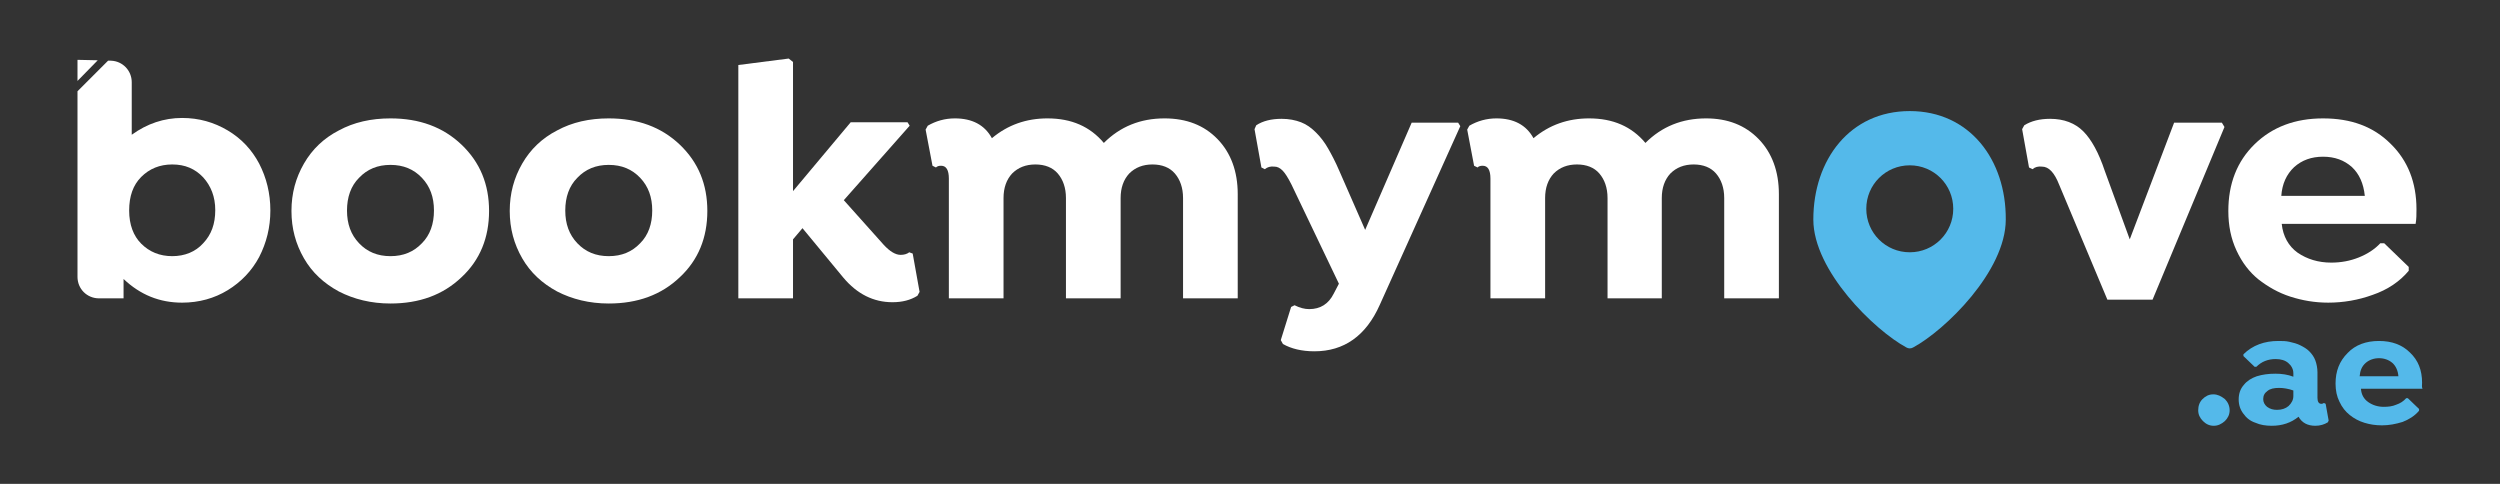
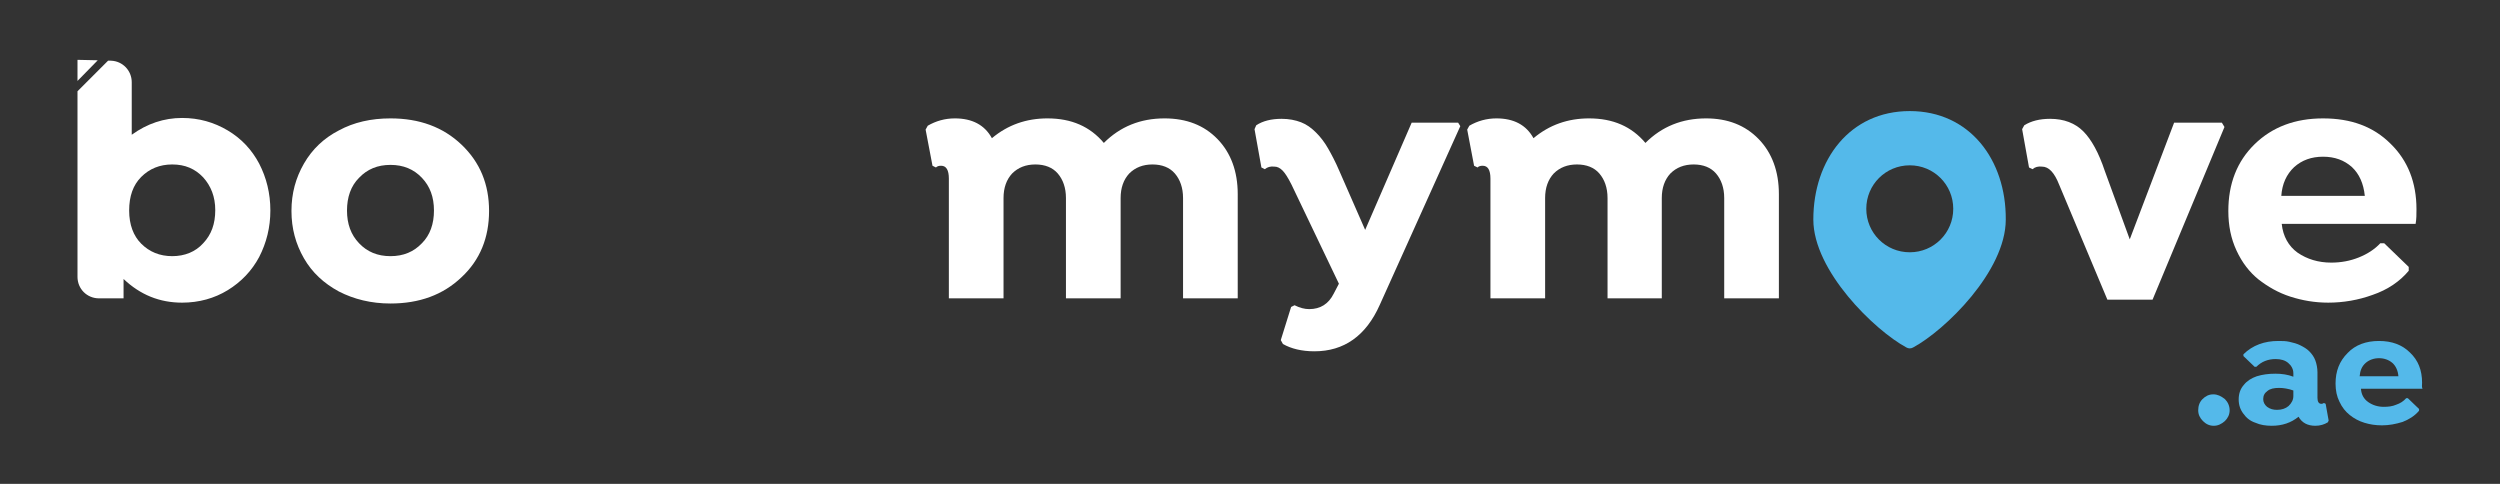
<svg xmlns="http://www.w3.org/2000/svg" version="1.1" x="0px" y="0px" viewBox="0 0 580.7 112.4" style="enable-background:new 0 0 580.7 112.4;" xml:space="preserve">
  <rect x="0" y="0" width="580.7" height="112.4" fill="#333333" stroke="none" />
  <style type="text/css">
	.st0{opacity:0.43;fill:url(#SVGID_1_);}
	.st1{fill:#54B9EA;}
	.st2{fill:#263C8A;}
	.st3{fill:none;stroke:#FFFFFF;stroke-width:2;stroke-miterlimit:10;}
	.st4{fill:none;}
	.st5{fill:#FFFFFF;}
</style>
  <g id="BACKGROUND">
</g>
  <g id="OBJECTS">
    <g>
      <path class="st4" d="M443.6,38.4c-5.6,0-10.1,4.5-10.1,10.1c0,5.6,4.5,10.1,10.1,10.1s10.1-4.5,10.1-10.1    C453.7,43,449.2,38.4,443.6,38.4z" />
      <path class="st4" d="M141.4,38.3c-3,0-5.4,1-7.3,3c-1.9,2-2.8,4.5-2.8,7.6c0,3.1,0.9,5.7,2.8,7.6c1.9,2,4.3,3,7.3,3s5.4-1,7.3-3    c1.9-2,2.8-4.5,2.8-7.6c0-3.1-0.9-5.7-2.8-7.6C146.8,39.3,144.4,38.3,141.4,38.3z" />
-       <path class="st4" d="M40,38.3c-2.9,0-5.3,1-7.2,2.9C31,43,30,45.6,30,48.9c0,3.3,0.9,5.9,2.8,7.8c1.9,1.9,4.3,2.9,7.2,2.9    c3,0,5.4-1,7.2-3c1.8-2,2.8-4.5,2.8-7.6c-0.1-3.1-1-5.6-2.8-7.6C45.4,39.3,43,38.3,40,38.3z" />
      <path class="st4" d="M526.7,90.7c-0.6,0.5-1,1.1-1,1.9c0,0.8,0.3,1.4,0.9,1.8c0.6,0.5,1.4,0.7,2.3,0.7c1.1,0,1.9-0.3,2.7-0.9    c0.7-0.6,1.1-1.4,1.1-2.3v-1.3c-1.2-0.4-2.3-0.6-3.3-0.6C528.2,90,527.3,90.3,526.7,90.7z" />
      <path class="st4" d="M90.7,38.3c-3,0-5.4,1-7.3,3c-1.9,2-2.8,4.5-2.8,7.6c0,3.1,0.9,5.7,2.8,7.6c1.9,2,4.3,3,7.3,3    c3,0,5.4-1,7.3-3c1.9-2,2.8-4.5,2.8-7.6c0-3.1-0.9-5.7-2.8-7.6C96.1,39.3,93.6,38.3,90.7,38.3z" />
-       <path class="st4" d="M552.5,83.2c-1.2,0-2.3,0.4-3.1,1.1c-0.8,0.7-1.3,1.8-1.4,3.1h8.9c-0.1-1.3-0.6-2.3-1.4-3.1    C554.8,83.6,553.8,83.2,552.5,83.2z" />
      <path class="st4" d="M546.3,38.8c-1.7-1.6-4-2.4-6.7-2.4s-5,0.8-6.7,2.4c-1.8,1.6-2.8,3.8-3,6.6h19.4    C549.1,42.6,548.1,40.4,546.3,38.8z" />
      <path class="st1" d="M443.6,25.8c-13.9,0-22.4,11.3-22.4,25.2c0,11.9,14.2,25.7,21.6,29.7c0.5,0.3,1.1,0.3,1.6,0    c7.4-4,21.5-17.7,21.5-29.7C466,37.1,457.5,25.8,443.6,25.8z M443.6,58.6c-5.6,0-10.1-4.5-10.1-10.1c0-5.6,4.5-10.1,10.1-10.1    s10.1,4.5,10.1,10.1C453.7,54.1,449.2,58.6,443.6,58.6z" />
      <path class="st5" d="M52.9,30.3c-3.2-1.9-6.7-2.9-10.6-2.9c-4.2,0-8.1,1.3-11.7,3.9V19.1c0-2.7-2.1-4.9-4.8-5l-0.7,0L18,21.2v43.1    c0,2.8,2.2,5,5,5h5.7v-4.5c3.9,3.7,8.4,5.5,13.6,5.5c3.9,0,7.5-1,10.6-2.9c3.1-1.9,5.6-4.5,7.3-7.7c1.7-3.3,2.6-6.9,2.6-10.8    c0-4-0.9-7.6-2.6-10.9C58.5,34.8,56.1,32.2,52.9,30.3z M47.2,56.5c-1.8,2-4.3,3-7.2,3c-2.9,0-5.3-1-7.2-2.9    C31,54.8,30,52.2,30,48.9c0-3.3,0.9-5.9,2.8-7.8c1.9-1.9,4.3-2.9,7.2-2.9c3,0,5.3,1,7.2,3c1.8,2,2.8,4.5,2.8,7.6    C50,52,49.1,54.5,47.2,56.5z" />
      <polygon class="st5" points="18,13.9 18,18.8 22.7,14   " />
      <path class="st5" d="M90.7,27.5c-4.5,0-8.5,0.9-12,2.8c-3.5,1.8-6.2,4.4-8.1,7.7c-1.9,3.3-2.9,6.9-2.9,11c0,4.1,1,7.7,2.9,11    c1.9,3.3,4.6,5.8,8.1,7.7c3.5,1.8,7.5,2.8,12,2.8c6.7,0,12.2-2,16.5-6.1c4.3-4,6.4-9.2,6.4-15.4c0-6.2-2.1-11.3-6.4-15.4    C102.9,29.5,97.4,27.5,90.7,27.5z M98,56.5c-1.9,2-4.3,3-7.3,3c-3,0-5.4-1-7.3-3c-1.9-2-2.8-4.5-2.8-7.6c0-3.1,0.9-5.7,2.8-7.6    c1.9-2,4.3-3,7.3-3c3,0,5.4,1,7.3,3c1.9,2,2.8,4.5,2.8,7.6C100.8,52,99.9,54.6,98,56.5z" />
-       <path class="st5" d="M141.4,27.5c-4.5,0-8.5,0.9-12,2.8c-3.5,1.8-6.2,4.4-8.1,7.7c-1.9,3.3-2.9,6.9-2.9,11c0,4.1,1,7.7,2.9,11    c1.9,3.3,4.6,5.8,8.1,7.7c3.5,1.8,7.5,2.8,12,2.8c6.7,0,12.2-2,16.5-6.1c4.3-4,6.4-9.2,6.4-15.4c0-6.2-2.1-11.3-6.4-15.4    C153.6,29.5,148.1,27.5,141.4,27.5z M148.7,56.5c-1.9,2-4.3,3-7.3,3s-5.4-1-7.3-3c-1.9-2-2.8-4.5-2.8-7.6c0-3.1,0.9-5.7,2.8-7.6    c1.9-2,4.3-3,7.3-3s5.4,1,7.3,3c1.9,2,2.8,4.5,2.8,7.6C151.5,52,150.6,54.6,148.7,56.5z" />
-       <path class="st5" d="M211.2,58.6c-0.5,0.4-1.2,0.6-2,0.6c-1.2,0-2.5-0.8-3.9-2.3L196,46.5l15.3-17.3l-0.5-0.8h-13.2l-13.4,16V14.4    l-1-0.8l-11.7,1.5v54.2h12.7V55.6l2.2-2.6l9.5,11.5c3.2,3.8,7,5.7,11.4,5.7c2.3,0,4.2-0.5,5.8-1.5l0.5-0.9l-1.6-8.9L211.2,58.6z" />
      <path class="st5" d="M270.5,27.5c-5.6,0-10.3,1.9-14.1,5.7c-3.2-3.8-7.5-5.7-13.1-5.7c-4.9,0-9.2,1.5-12.9,4.6    c-1.7-3.1-4.6-4.6-8.6-4.6c-2.3,0-4.4,0.6-6.3,1.7l-0.5,0.9l1.6,8.4l0.8,0.4c0.3-0.3,0.7-0.4,1.2-0.4c1.2,0,1.8,1,1.8,3v27.8h12.7    V46c0-2.4,0.7-4.3,2-5.7c1.4-1.4,3.2-2.1,5.4-2.1s4,0.7,5.2,2.1s1.9,3.3,1.9,5.7v23.3h12.7V46c0-2.4,0.7-4.3,2-5.7    c1.4-1.4,3.2-2.1,5.4-2.1c2.2,0,4,0.7,5.2,2.1c1.2,1.4,1.9,3.3,1.9,5.7v23.3h12.7V45.1c0-5.3-1.6-9.6-4.7-12.8    C279.7,29.1,275.6,27.5,270.5,27.5z" />
      <path class="st5" d="M327.9,28.5l-10.8,24.9l-6-13.7c-0.9-2.1-1.8-3.8-2.6-5.2c-0.8-1.4-1.7-2.6-2.8-3.7c-1.1-1.1-2.2-1.9-3.5-2.4    c-1.3-0.5-2.8-0.8-4.5-0.8c-2.4,0-4.4,0.5-5.9,1.5l-0.4,0.9l1.6,8.9l0.8,0.4c0.6-0.5,1.3-0.7,2.2-0.6c0.7,0,1.3,0.3,1.9,0.9    c0.6,0.6,1.3,1.7,2.1,3.3L311,65.9l-1.2,2.3c-1.2,2.4-3.1,3.6-5.7,3.6c-1.1,0-2.2-0.3-3.4-0.9l-0.8,0.4l-2.4,7.7l0.5,0.9    c1.9,1.1,4.4,1.7,7.3,1.7c6.9,0,12-3.6,15.2-10.8l18.7-41.5l-0.5-0.8H327.9z" />
      <path class="st5" d="M396.3,27.5c-5.6,0-10.3,1.9-14.1,5.7c-3.2-3.8-7.5-5.7-13.1-5.7c-4.9,0-9.2,1.5-12.9,4.6    c-1.7-3.1-4.6-4.6-8.6-4.6c-2.3,0-4.4,0.6-6.3,1.7l-0.5,0.9l1.6,8.4l0.8,0.4c0.3-0.3,0.7-0.4,1.2-0.4c1.2,0,1.8,1,1.8,3v27.8h12.7    V46c0-2.4,0.7-4.3,2-5.7c1.4-1.4,3.2-2.1,5.4-2.1s4,0.7,5.2,2.1c1.2,1.4,1.9,3.3,1.9,5.7v23.3H386V46c0-2.4,0.7-4.3,2-5.7    c1.4-1.4,3.2-2.1,5.4-2.1c2.2,0,4,0.7,5.2,2.1c1.2,1.4,1.9,3.3,1.9,5.7v23.3h12.7V45.1c0-5.3-1.6-9.6-4.7-12.8    C405.4,29.1,401.3,27.5,396.3,27.5z" />
      <path class="st5" d="M516.1,28.5H505l-10.3,27.1l-5.8-15.9c-1.4-4.2-3.1-7.3-5-9.2c-1.9-1.9-4.5-2.9-7.7-2.9c-2.4,0-4.4,0.5-6,1.5    l-0.5,0.9l1.6,8.9l0.8,0.4c0.6-0.5,1.3-0.7,2.2-0.6c1.6,0,2.9,1.4,4,4.2l11.2,26.7h10.5l16.7-40.1L516.1,28.5z" />
      <path class="st5" d="M559.5,62.9V62l-5.7-5.5h-0.9c-1.3,1.4-3,2.5-5,3.3c-2,0.8-4.1,1.2-6.4,1.2c-3,0-5.6-0.8-7.8-2.3    c-2.1-1.5-3.4-3.8-3.7-6.7h31.1c0.2-1.1,0.2-2.2,0.2-3.4c0-6.2-2-11.3-6-15.2c-4-4-9.2-5.9-15.7-5.9c-6.5,0-11.8,2-15.9,6    c-4.1,4-6.1,9.2-6.1,15.5c0,3.4,0.6,6.4,1.9,9.2c1.3,2.8,3,5,5.1,6.7c2.2,1.7,4.6,3.1,7.4,4c2.8,0.9,5.7,1.4,8.8,1.4    c3.5,0,7-0.6,10.3-1.8C554.6,67.3,557.4,65.4,559.5,62.9z M532.9,38.8c1.8-1.6,4-2.4,6.7-2.4s4.9,0.8,6.7,2.4    c1.7,1.6,2.7,3.8,3,6.7h-19.4C530.1,42.7,531.1,40.5,532.9,38.8z" />
      <path class="st1" d="M514.1,91.6c-1,0-1.8,0.4-2.5,1.1c-0.7,0.7-1,1.6-1,2.6c0,1,0.4,1.8,1.1,2.5c0.7,0.7,1.5,1.1,2.5,1.1    c1,0,1.8-0.4,2.6-1.1c0.7-0.7,1.1-1.5,1.1-2.5c0-1-0.4-1.9-1.1-2.6C515.9,92,515.1,91.6,514.1,91.6z" />
      <path class="st1" d="M539.8,93.6c-0.2,0.1-0.3,0.2-0.6,0.2c-0.6,0-0.9-0.5-0.9-1.4v-5.9c0-1-0.2-2-0.5-2.8s-0.8-1.5-1.4-2.1    c-0.6-0.6-1.3-1-2.1-1.4c-0.8-0.4-1.6-0.6-2.5-0.8c-0.8-0.2-1.7-0.2-2.6-0.2c-3.2,0-6,1-8.1,3.1v0.4l2.6,2.5h0.4    c1.2-1.2,2.7-1.8,4.5-1.8c1.2,0,2.2,0.3,2.9,0.9s1.2,1.4,1.2,2.4v0.8c-1.3-0.5-2.7-0.7-4.2-0.7c-1.6,0-3,0.2-4.3,0.6    c-1.2,0.4-2.3,1.1-3,2c-0.8,0.9-1.2,2-1.2,3.4c0,1.3,0.4,2.4,1.1,3.3c0.7,1,1.6,1.7,2.8,2.1c1.1,0.5,2.4,0.7,3.8,0.7    c2.4,0,4.5-0.7,6.2-2.1c0.8,1.4,2.1,2.1,3.9,2.1c1.1,0,2.1-0.3,2.9-0.8l0.2-0.4l-0.7-3.9L539.8,93.6z M532.7,92    c0,0.9-0.4,1.6-1.1,2.3c-0.7,0.6-1.6,0.9-2.7,0.9c-0.9,0-1.6-0.2-2.3-0.7c-0.6-0.5-0.9-1.1-0.9-1.8c0-0.8,0.3-1.4,1-1.9    c0.6-0.5,1.5-0.7,2.7-0.7c1,0,2.2,0.2,3.3,0.6V92z" />
      <path class="st1" d="M562.6,88.9c0-2.9-0.9-5.2-2.8-7c-1.8-1.8-4.2-2.7-7.2-2.7c-3,0-5.5,0.9-7.3,2.8c-1.9,1.9-2.8,4.2-2.8,7.1    c0,1.6,0.3,3,0.9,4.2c0.6,1.3,1.4,2.3,2.4,3.1c1,0.8,2.1,1.4,3.4,1.8c1.3,0.4,2.6,0.6,4.1,0.6c1.6,0,3.2-0.3,4.8-0.8    c1.5-0.6,2.8-1.4,3.8-2.6V95l-2.6-2.5h-0.4c-0.6,0.7-1.4,1.2-2.3,1.5c-0.9,0.4-1.9,0.5-2.9,0.5c-1.4,0-2.6-0.4-3.6-1.1    c-1-0.7-1.6-1.7-1.7-3.1h14.3C562.5,89.9,562.6,89.4,562.6,88.9z M548.1,87.4c0.1-1.3,0.5-2.3,1.4-3.1c0.8-0.7,1.9-1.1,3.1-1.1    c1.2,0,2.3,0.4,3.1,1.1c0.8,0.7,1.3,1.8,1.4,3.1H548.1z" />
    </g>
  </g>
  <g id="Layer_3">
</g>
</svg>